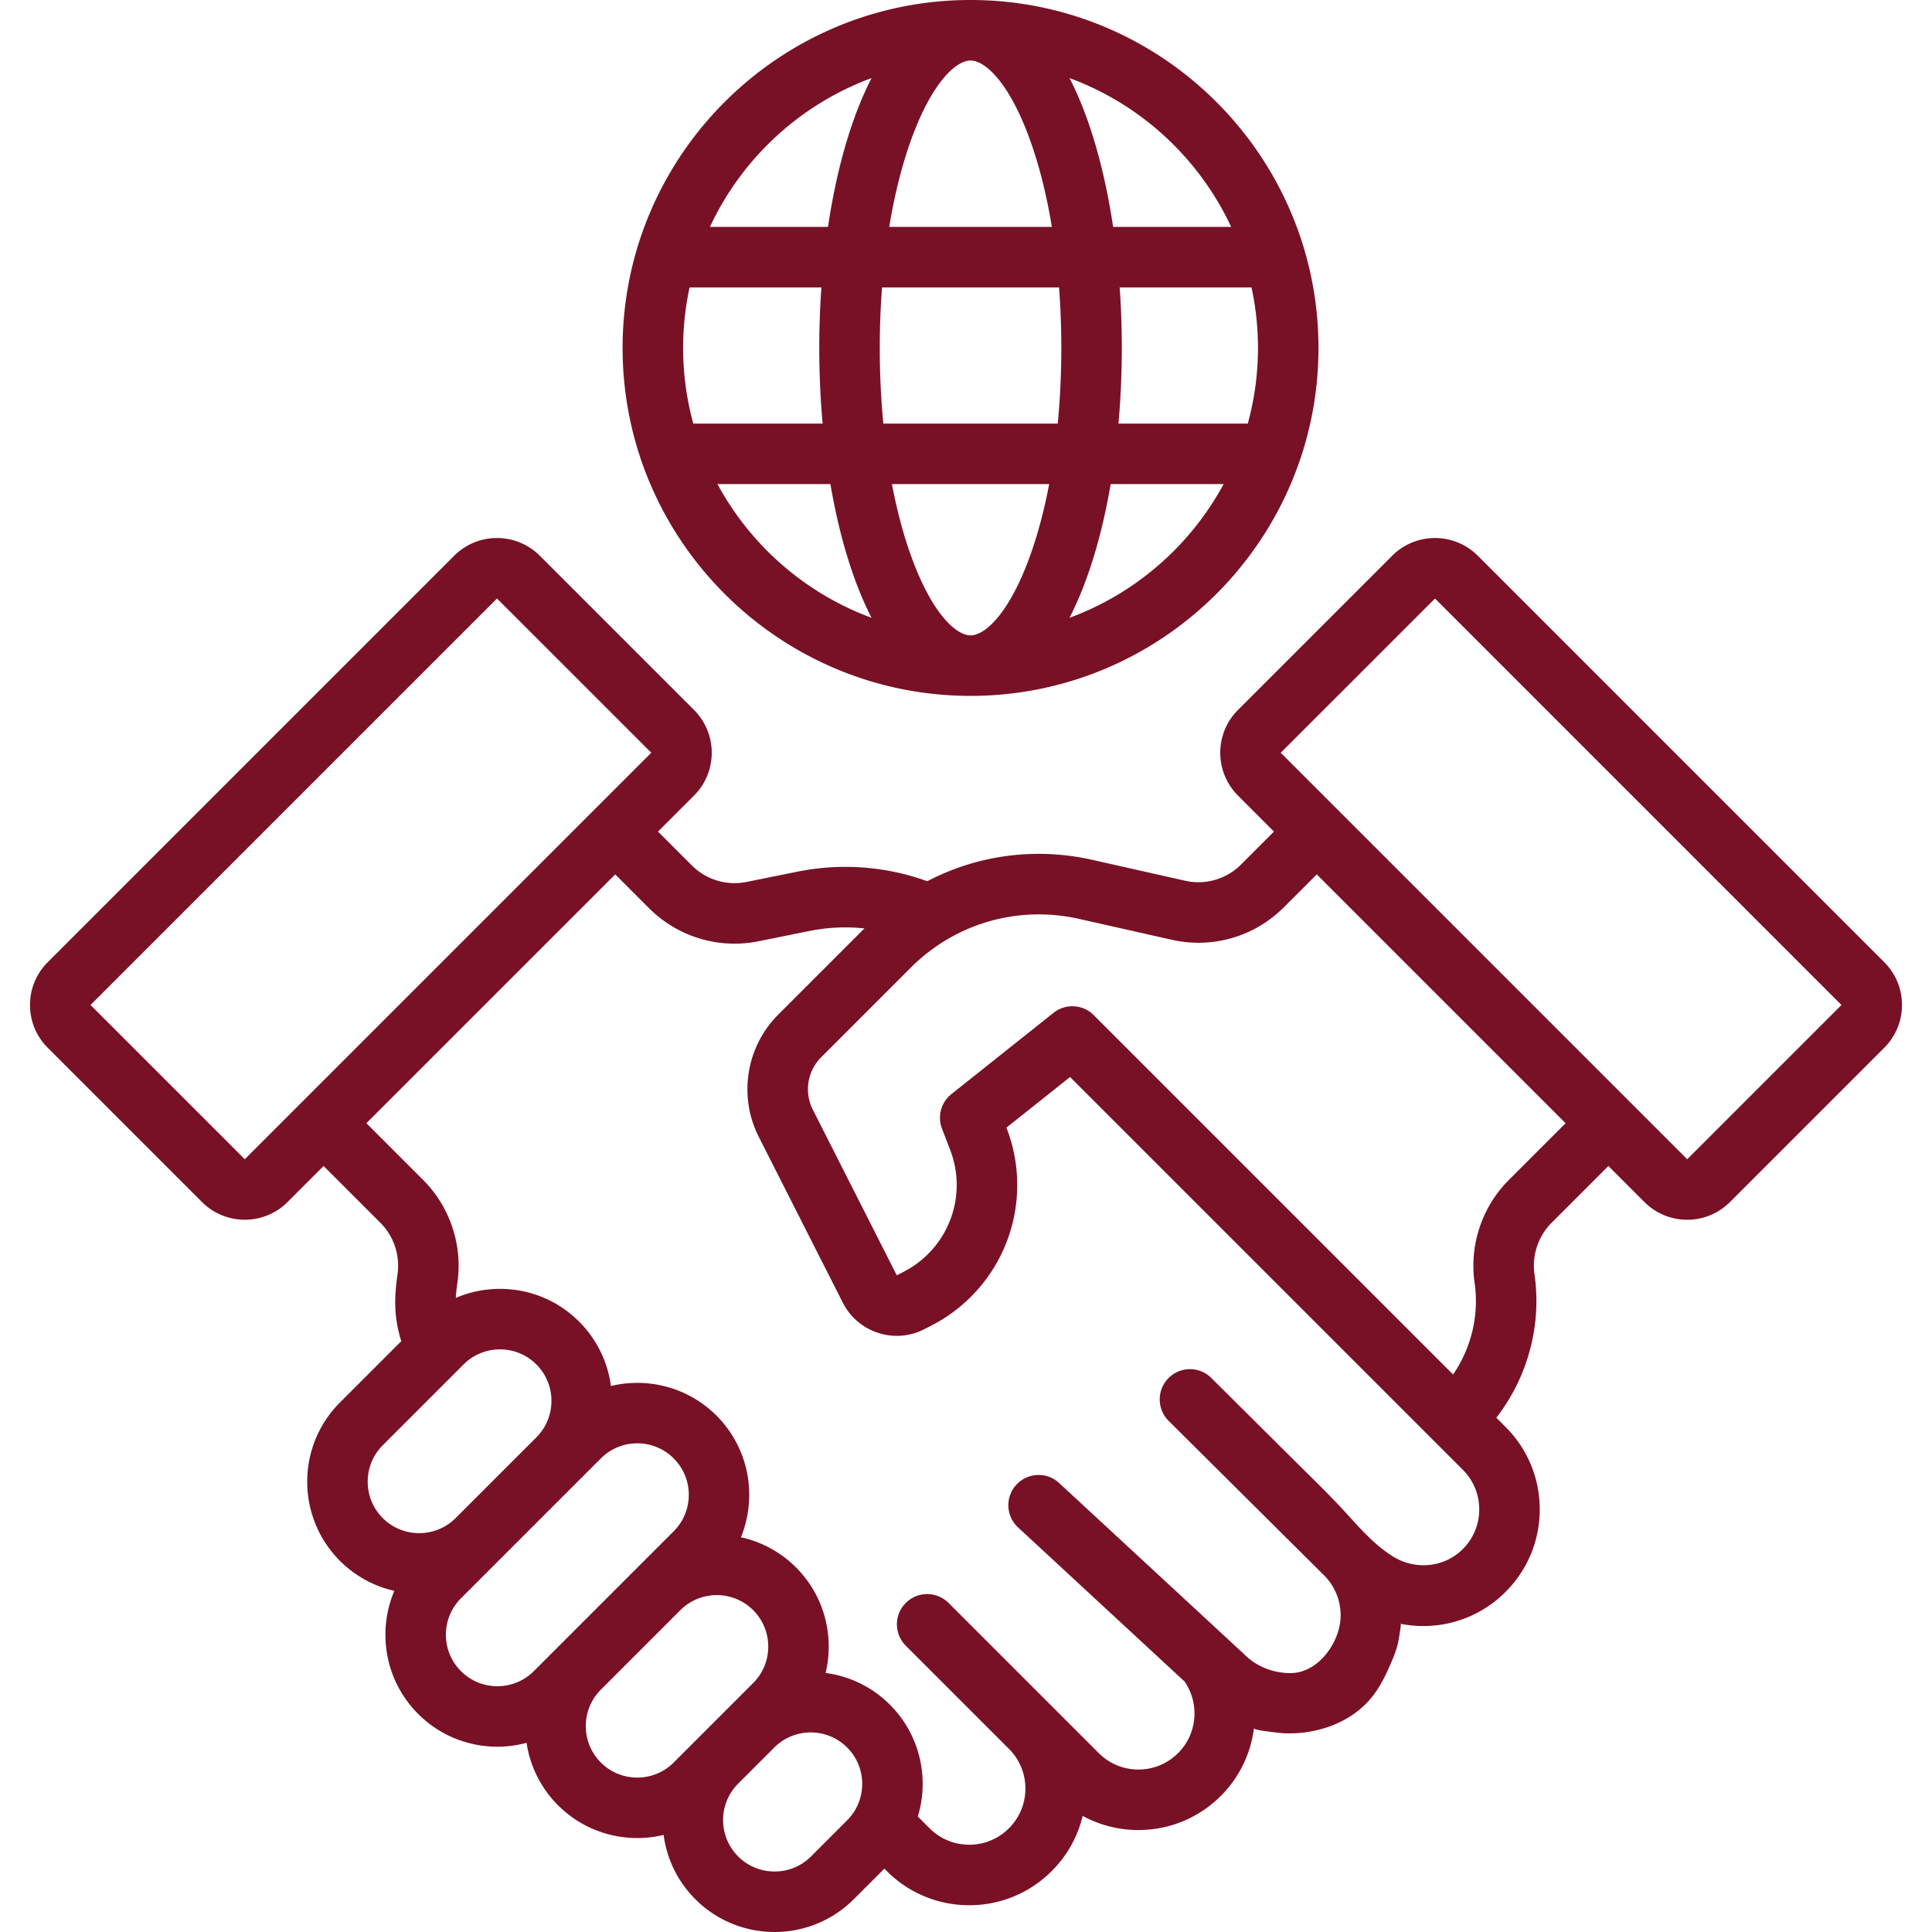
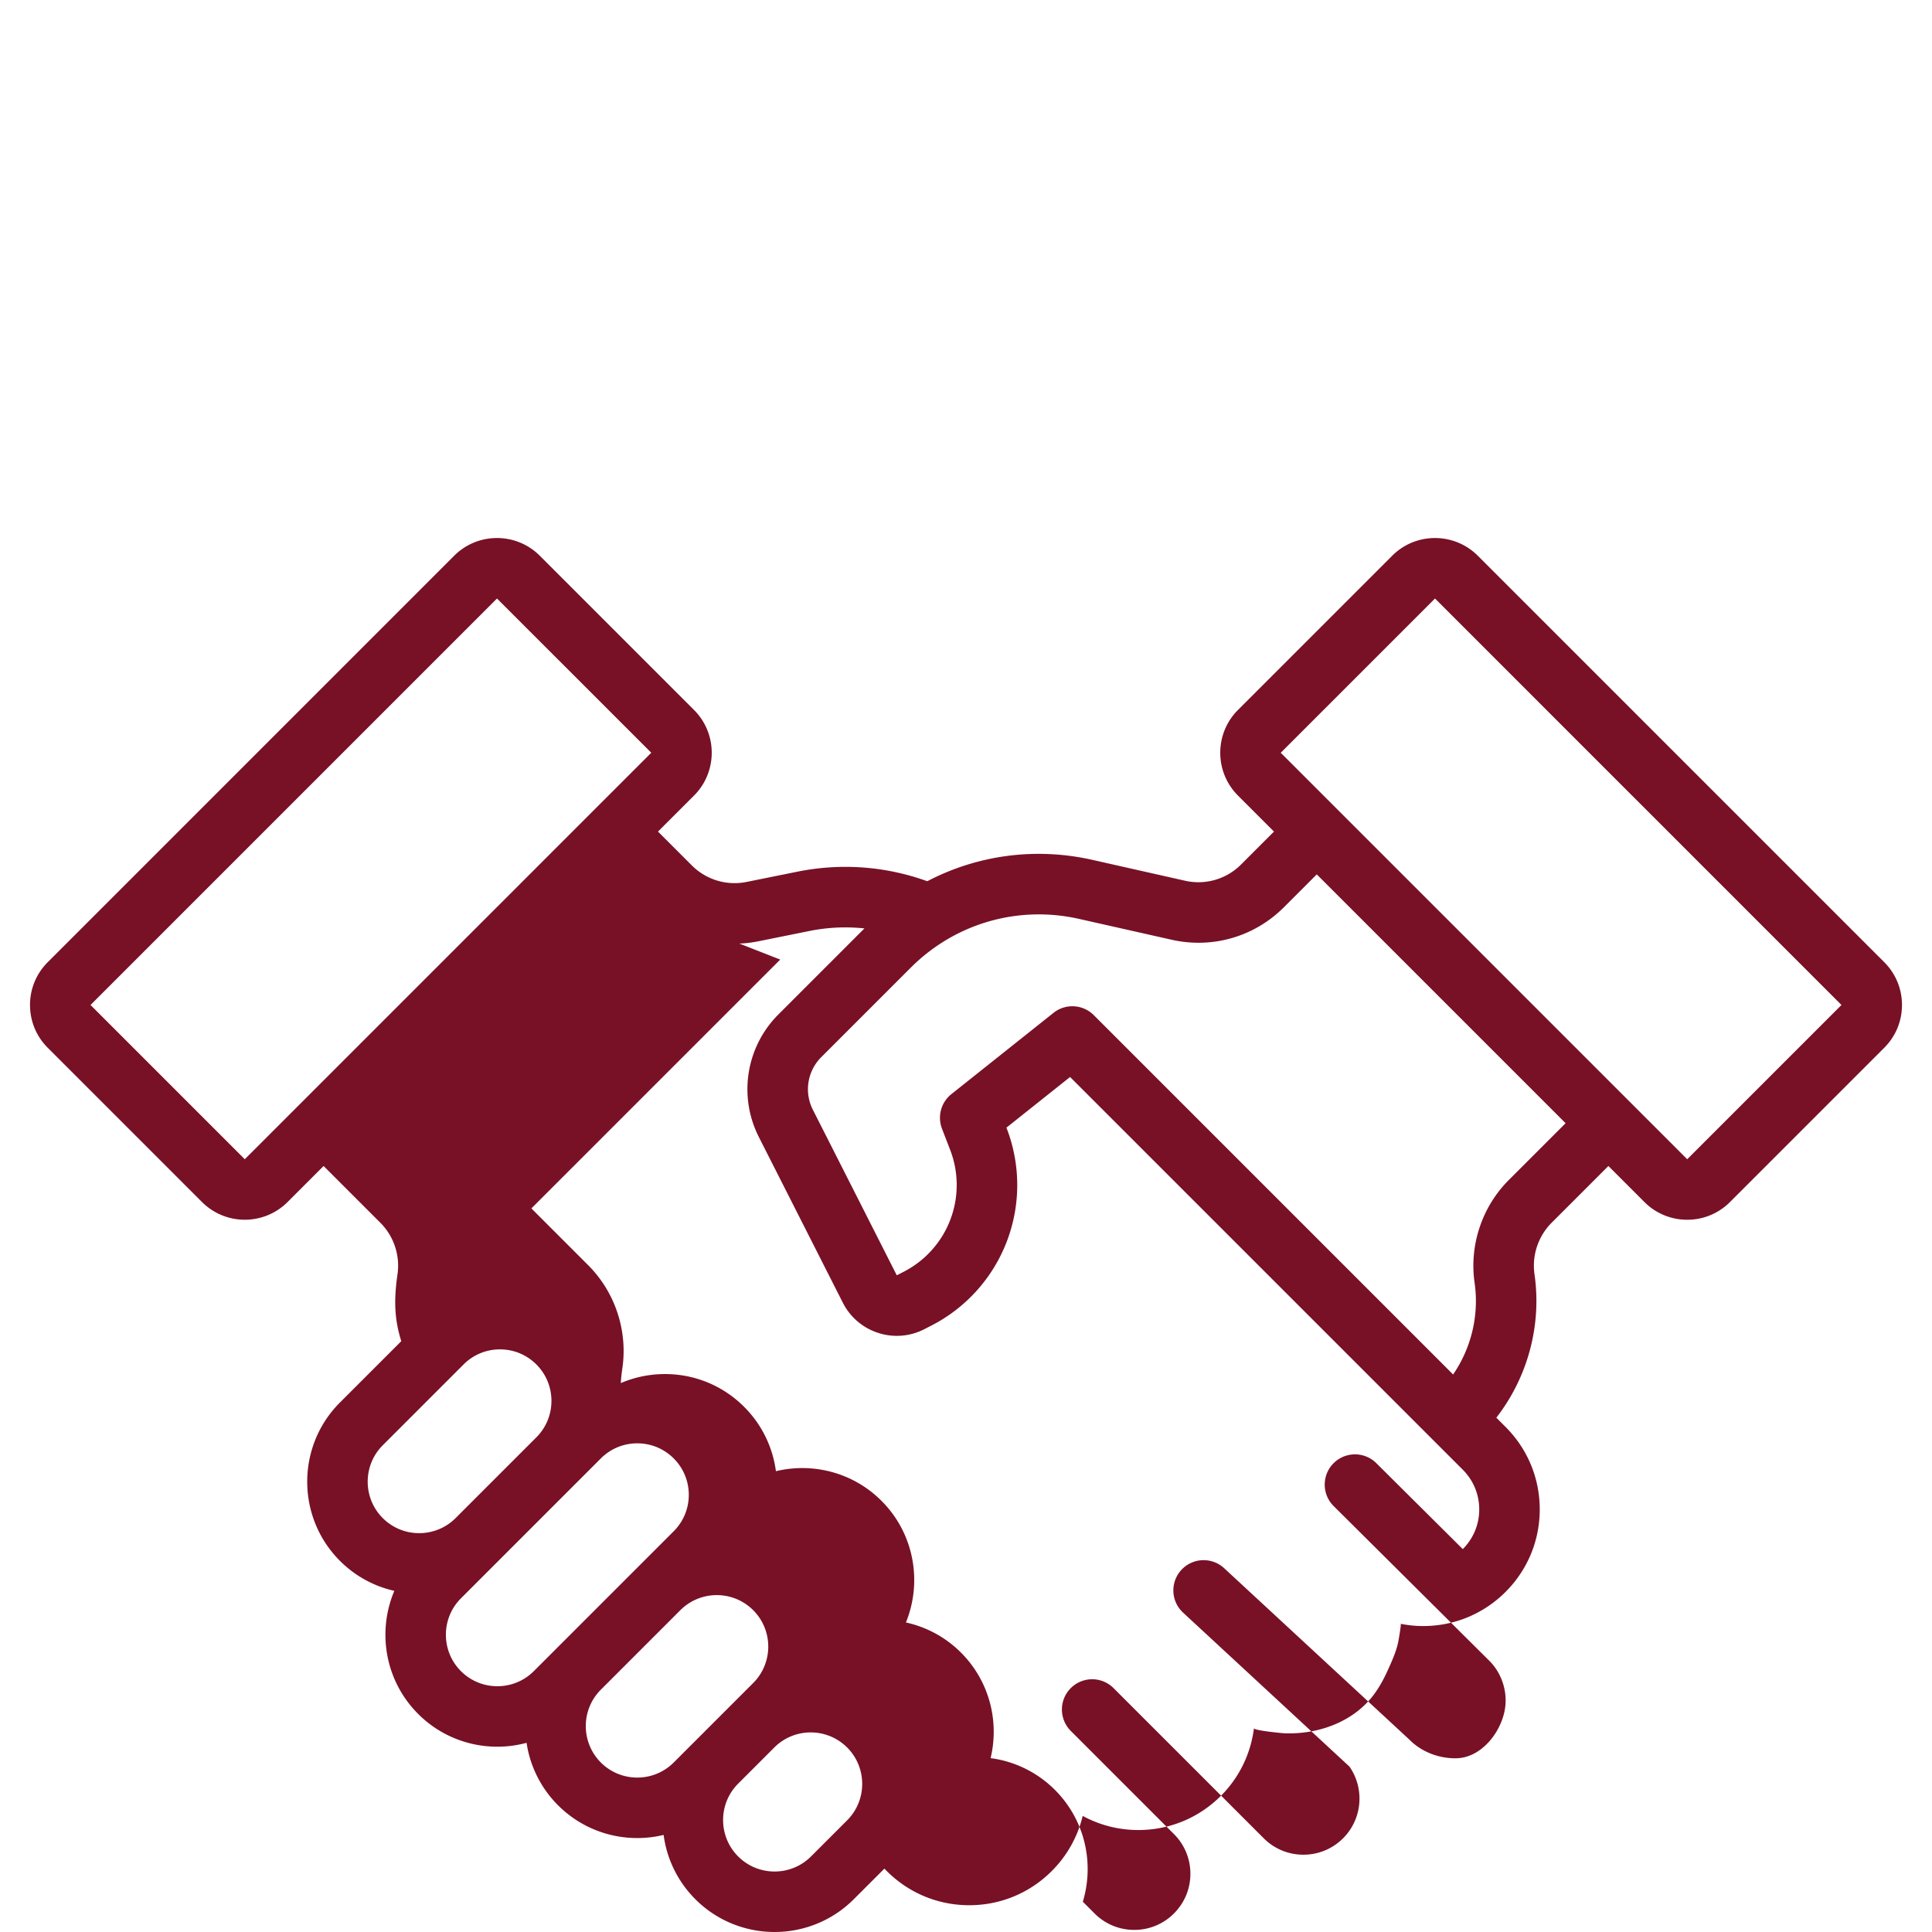
<svg xmlns="http://www.w3.org/2000/svg" version="1.1" width="512" height="512" x="0" y="0" viewBox="0 0 512 512" style="enable-background:new 0 0 512 512" xml:space="preserve" class="">
  <g>
-     <path d="M257.204 184.416c50.843 0 92.208-41.365 92.208-92.208S308.047 0 257.204 0s-92.208 41.365-92.208 92.208 41.364 92.208 92.208 92.208zm-67.066-56.127h29.928c2.307 13.508 5.955 25.81 10.908 35.435-17.532-6.45-32.053-19.174-40.836-35.435zm-9.106-36.081c0-5.501.6-10.863 1.713-16.036h34.936a226.06 226.06 0 0 0 .325 36.081h-34.277a75.907 75.907 0 0 1-2.697-20.045zm76.172-76.172c3.579 0 9.704 5.106 15.186 19.495 2.73 7.167 4.867 15.509 6.363 24.605h-43.098c1.496-9.096 3.633-17.438 6.363-24.605 5.481-14.389 11.606-19.495 15.186-19.495zm23.455 60.136c.395 5.215.599 10.58.599 16.036 0 6.866-.323 13.586-.945 20.045h-46.219a210.002 210.002 0 0 1-.945-20.045c0-5.456.204-10.821.599-16.036zm52.716 16.036c0 6.937-.95 13.654-2.696 20.045h-34.275a226.078 226.078 0 0 0 .321-36.081h34.937a76.153 76.153 0 0 1 1.713 16.036zm-76.171 76.172c-3.58 0-9.704-5.106-15.186-19.495-2.324-6.1-4.215-13.055-5.651-20.596h41.675c-1.437 7.54-3.328 14.495-5.651 20.596-5.484 14.389-11.608 19.495-15.187 19.495zm26.226-4.654c4.954-9.625 8.604-21.926 10.911-35.436h29.929c-8.785 16.261-23.308 28.986-40.84 35.436zm42.84-103.59h-31.285c-2.243-15.074-6.11-28.874-11.547-39.442 18.943 6.971 34.361 21.273 42.832 39.442zm-95.294-39.445c-5.44 10.568-9.306 24.368-11.55 39.444h-31.289c8.471-18.17 23.892-32.473 42.839-39.444z" fill="#781126" opacity="1" data-original="#000000" />
-     <path d="M53.531 318.55a15.988 15.988 0 0 0 11.339 4.69c4.107 0 8.213-1.563 11.34-4.69l9.548-9.548 15.053 15.053a16.108 16.108 0 0 1 4.532 13.631c-1.011 7.001-.799 11.931.997 17.742L90.096 371.67c-11.575 11.574-11.575 30.407 0 41.981a29.5 29.5 0 0 0 14.409 7.94c-4.591 10.815-2.492 23.818 6.313 32.623 5.788 5.788 13.388 8.681 20.99 8.681 2.604 0 5.207-.348 7.738-1.028a29.526 29.526 0 0 0 8.347 16.555c5.787 5.787 13.389 8.681 20.99 8.681 2.346 0 4.691-.278 6.984-.829a29.527 29.527 0 0 0 8.413 17.044c5.787 5.787 13.389 8.681 20.99 8.681 7.602 0 15.204-2.894 20.991-8.681l8.107-8.107.639.639c5.839 5.839 13.601 9.054 21.857 9.054 8.257 0 16.02-3.215 21.857-9.054 4.092-4.091 6.889-9.129 8.201-14.618a30.74 30.74 0 0 0 14.766 3.744c8.256 0 16.019-3.215 21.858-9.054 5.025-5.026 7.935-11.367 8.767-17.924-.074.587 7.43 1.32 8.202 1.346 8.662.302 17.806-2.874 23.261-9.855 1.647-2.108 2.924-4.475 4.022-6.907 1.08-2.392 2.209-4.867 2.747-7.443.082-.395.851-4.77.653-4.808 1.938.376 3.92.59 5.938.59 8.256 0 16.019-3.215 21.856-9.053 5.839-5.839 9.055-13.601 9.055-21.858 0-8.256-3.216-16.019-9.054-21.857l-2.449-2.449c8.306-10.693 12.066-24.487 10.112-38.02a16.112 16.112 0 0 1 4.531-13.63l15.054-15.053 9.548 9.548a15.932 15.932 0 0 0 11.34 4.697c4.283 0 8.31-1.668 11.339-4.697l40.878-40.879c3.029-3.029 4.698-7.056 4.698-11.34s-1.669-8.312-4.697-11.339L391.627 147.27c-6.253-6.251-16.427-6.251-22.677.001l-40.881 40.88c-6.252 6.252-6.252 16.425 0 22.678l9.549 9.549-8.717 8.716a15.955 15.955 0 0 1-14.861 4.306l-24.564-5.531c-15.086-3.397-30.486-1.265-43.735 5.667-11.027-3.984-22.836-4.869-34.419-2.533l-13.469 2.718a15.996 15.996 0 0 1-14.511-4.38l-8.963-8.963 9.549-9.549c6.252-6.252 6.251-16.426-.001-22.678l-40.88-40.88c-6.252-6.252-16.426-6.252-22.678 0L12.652 254.992a15.932 15.932 0 0 0-4.697 11.34c0 4.283 1.668 8.31 4.697 11.339zm47.905 64.459 21.41-21.41a13.56 13.56 0 0 1 9.651-3.998c3.646 0 7.073 1.42 9.651 3.998 5.322 5.322 5.322 13.981 0 19.303l-21.41 21.41c-5.322 5.321-13.981 5.322-19.303 0-5.321-5.321-5.321-13.981.001-19.303zm20.722 59.866c-5.322-5.322-5.322-13.981 0-19.302l37.076-37.076c2.578-2.578 6.006-3.998 9.652-3.998s7.073 1.42 9.651 3.998 3.998 6.006 3.998 9.651c0 3.646-1.42 7.074-3.998 9.652l-37.076 37.076c-5.323 5.32-13.981 5.32-19.303-.001zm37.075 24.209c-5.322-5.322-5.322-13.981 0-19.303l21.067-21.067a13.606 13.606 0 0 1 9.652-3.991c3.495 0 6.99 1.33 9.651 3.991 5.322 5.322 5.322 13.981 0 19.303l-5.734 5.734-.011.011-9.576 9.576-.011.011-5.734 5.734c-5.323 5.322-13.981 5.323-19.304.001zm65.267 15.32-9.576 9.576c-5.321 5.322-13.981 5.322-19.303 0-5.319-5.32-5.321-13.975-.005-19.297l9.587-9.587a13.607 13.607 0 0 1 9.645-3.986c3.496 0 6.991 1.33 9.652 3.991 5.321 5.322 5.321 13.982 0 19.303zm155.79-323.792 107.718 107.72-40.878 40.879-107.72-107.719zm-94.334 84.903 24.564 5.531c10.783 2.429 21.902-.789 29.722-8.611l8.716-8.716 65.945 65.944-15.054 15.052c-7.113 7.113-10.501 17.305-9.063 27.261 1.233 8.544-.871 17.248-5.695 24.275l-95.234-95.234a8.016 8.016 0 0 0-10.663-.604l-27.069 21.544a8.018 8.018 0 0 0-2.488 9.158l2.154 5.587a25.84 25.84 0 0 1-12.32 32.336l-1.814.931-22.237-43.87a12.002 12.002 0 0 1 2.224-13.942l23.726-23.727c11.733-11.73 28.4-16.559 44.586-12.915zm-113.951-2.833a32.003 32.003 0 0 0 29.021 8.76l13.469-2.718a47.987 47.987 0 0 1 14.588-.684l-22.778 22.778a28.002 28.002 0 0 0-5.188 32.532l22.237 43.87a15.935 15.935 0 0 0 9.359 8.005 15.93 15.93 0 0 0 12.272-.991l1.814-.932a41.848 41.848 0 0 0 19.954-52.369l-.036-.095 16.863-13.421 104.075 104.075c2.809 2.81 4.357 6.545 4.357 10.518s-1.548 7.709-4.358 10.518c-4.961 4.96-12.658 5.607-18.547 1.925-4.791-2.995-8.577-7.302-12.345-11.444-4.108-4.517-8.503-8.754-12.833-13.057l-22.193-22.057-.751-.746a8.018 8.018 0 0 0-11.304 11.374l41.252 40.999c3.017 2.999 4.595 7.258 4.318 11.496-.427 6.545-5.976 14.231-13.021 14.365-4.512.086-9.127-1.619-12.332-4.824a9.093 9.093 0 0 0-.225-.215l-48.984-45.329a8.016 8.016 0 0 0-11.33.439 8.017 8.017 0 0 0 .44 11.331l44.108 40.816c4.018 5.795 3.46 13.824-1.698 18.983-2.81 2.809-6.546 4.357-10.519 4.357s-7.708-1.547-10.517-4.357l-39.823-39.821a8.018 8.018 0 0 0-11.339 11.339l27.379 27.379a14.781 14.781 0 0 1 4.351 10.512c0 3.973-1.548 7.708-4.358 10.518a14.777 14.777 0 0 1-10.518 4.357 14.775 14.775 0 0 1-10.518-4.357l-3.111-3.111c3.073-10.149.61-21.631-7.398-29.639a29.527 29.527 0 0 0-17.044-8.413c2.337-9.721-.279-20.401-7.853-27.974a29.506 29.506 0 0 0-14.587-7.979c4.38-10.737 2.222-23.539-6.479-32.239-7.573-7.573-18.253-10.188-27.974-7.852a29.525 29.525 0 0 0-8.414-17.045c-5.606-5.607-13.061-8.695-20.99-8.695-4.089 0-8.049.827-11.697 2.392.056-1.185.197-2.479.414-3.98 1.438-9.957-1.951-20.148-9.064-27.261l-15.053-15.053 65.944-65.944zm-40.295-82.07 40.886 40.872L64.87 307.211l-40.879-40.879z" fill="#781126" opacity="1" data-original="#000000" />
+     <path d="M53.531 318.55a15.988 15.988 0 0 0 11.339 4.69c4.107 0 8.213-1.563 11.34-4.69l9.548-9.548 15.053 15.053a16.108 16.108 0 0 1 4.532 13.631c-1.011 7.001-.799 11.931.997 17.742L90.096 371.67c-11.575 11.574-11.575 30.407 0 41.981a29.5 29.5 0 0 0 14.409 7.94c-4.591 10.815-2.492 23.818 6.313 32.623 5.788 5.788 13.388 8.681 20.99 8.681 2.604 0 5.207-.348 7.738-1.028a29.526 29.526 0 0 0 8.347 16.555c5.787 5.787 13.389 8.681 20.99 8.681 2.346 0 4.691-.278 6.984-.829a29.527 29.527 0 0 0 8.413 17.044c5.787 5.787 13.389 8.681 20.99 8.681 7.602 0 15.204-2.894 20.991-8.681l8.107-8.107.639.639c5.839 5.839 13.601 9.054 21.857 9.054 8.257 0 16.02-3.215 21.857-9.054 4.092-4.091 6.889-9.129 8.201-14.618a30.74 30.74 0 0 0 14.766 3.744c8.256 0 16.019-3.215 21.858-9.054 5.025-5.026 7.935-11.367 8.767-17.924-.074.587 7.43 1.32 8.202 1.346 8.662.302 17.806-2.874 23.261-9.855 1.647-2.108 2.924-4.475 4.022-6.907 1.08-2.392 2.209-4.867 2.747-7.443.082-.395.851-4.77.653-4.808 1.938.376 3.92.59 5.938.59 8.256 0 16.019-3.215 21.856-9.053 5.839-5.839 9.055-13.601 9.055-21.858 0-8.256-3.216-16.019-9.054-21.857l-2.449-2.449c8.306-10.693 12.066-24.487 10.112-38.02a16.112 16.112 0 0 1 4.531-13.63l15.054-15.053 9.548 9.548a15.932 15.932 0 0 0 11.34 4.697c4.283 0 8.31-1.668 11.339-4.697l40.878-40.879c3.029-3.029 4.698-7.056 4.698-11.34s-1.669-8.312-4.697-11.339L391.627 147.27c-6.253-6.251-16.427-6.251-22.677.001l-40.881 40.88c-6.252 6.252-6.252 16.425 0 22.678l9.549 9.549-8.717 8.716a15.955 15.955 0 0 1-14.861 4.306l-24.564-5.531c-15.086-3.397-30.486-1.265-43.735 5.667-11.027-3.984-22.836-4.869-34.419-2.533l-13.469 2.718a15.996 15.996 0 0 1-14.511-4.38l-8.963-8.963 9.549-9.549c6.252-6.252 6.251-16.426-.001-22.678l-40.88-40.88c-6.252-6.252-16.426-6.252-22.678 0L12.652 254.992a15.932 15.932 0 0 0-4.697 11.34c0 4.283 1.668 8.31 4.697 11.339zm47.905 64.459 21.41-21.41a13.56 13.56 0 0 1 9.651-3.998c3.646 0 7.073 1.42 9.651 3.998 5.322 5.322 5.322 13.981 0 19.303l-21.41 21.41c-5.322 5.321-13.981 5.322-19.303 0-5.321-5.321-5.321-13.981.001-19.303zm20.722 59.866c-5.322-5.322-5.322-13.981 0-19.302l37.076-37.076c2.578-2.578 6.006-3.998 9.652-3.998s7.073 1.42 9.651 3.998 3.998 6.006 3.998 9.651c0 3.646-1.42 7.074-3.998 9.652l-37.076 37.076c-5.323 5.32-13.981 5.32-19.303-.001zm37.075 24.209c-5.322-5.322-5.322-13.981 0-19.303l21.067-21.067a13.606 13.606 0 0 1 9.652-3.991c3.495 0 6.99 1.33 9.651 3.991 5.322 5.322 5.322 13.981 0 19.303l-5.734 5.734-.011.011-9.576 9.576-.011.011-5.734 5.734c-5.323 5.322-13.981 5.323-19.304.001zm65.267 15.32-9.576 9.576c-5.321 5.322-13.981 5.322-19.303 0-5.319-5.32-5.321-13.975-.005-19.297l9.587-9.587a13.607 13.607 0 0 1 9.645-3.986c3.496 0 6.991 1.33 9.652 3.991 5.321 5.322 5.321 13.982 0 19.303zm155.79-323.792 107.718 107.72-40.878 40.879-107.72-107.719zm-94.334 84.903 24.564 5.531c10.783 2.429 21.902-.789 29.722-8.611l8.716-8.716 65.945 65.944-15.054 15.052c-7.113 7.113-10.501 17.305-9.063 27.261 1.233 8.544-.871 17.248-5.695 24.275l-95.234-95.234a8.016 8.016 0 0 0-10.663-.604l-27.069 21.544a8.018 8.018 0 0 0-2.488 9.158l2.154 5.587a25.84 25.84 0 0 1-12.32 32.336l-1.814.931-22.237-43.87a12.002 12.002 0 0 1 2.224-13.942l23.726-23.727c11.733-11.73 28.4-16.559 44.586-12.915zm-113.951-2.833a32.003 32.003 0 0 0 29.021 8.76l13.469-2.718a47.987 47.987 0 0 1 14.588-.684l-22.778 22.778a28.002 28.002 0 0 0-5.188 32.532l22.237 43.87a15.935 15.935 0 0 0 9.359 8.005 15.93 15.93 0 0 0 12.272-.991l1.814-.932a41.848 41.848 0 0 0 19.954-52.369l-.036-.095 16.863-13.421 104.075 104.075c2.809 2.81 4.357 6.545 4.357 10.518s-1.548 7.709-4.358 10.518l-22.193-22.057-.751-.746a8.018 8.018 0 0 0-11.304 11.374l41.252 40.999c3.017 2.999 4.595 7.258 4.318 11.496-.427 6.545-5.976 14.231-13.021 14.365-4.512.086-9.127-1.619-12.332-4.824a9.093 9.093 0 0 0-.225-.215l-48.984-45.329a8.016 8.016 0 0 0-11.33.439 8.017 8.017 0 0 0 .44 11.331l44.108 40.816c4.018 5.795 3.46 13.824-1.698 18.983-2.81 2.809-6.546 4.357-10.519 4.357s-7.708-1.547-10.517-4.357l-39.823-39.821a8.018 8.018 0 0 0-11.339 11.339l27.379 27.379a14.781 14.781 0 0 1 4.351 10.512c0 3.973-1.548 7.708-4.358 10.518a14.777 14.777 0 0 1-10.518 4.357 14.775 14.775 0 0 1-10.518-4.357l-3.111-3.111c3.073-10.149.61-21.631-7.398-29.639a29.527 29.527 0 0 0-17.044-8.413c2.337-9.721-.279-20.401-7.853-27.974a29.506 29.506 0 0 0-14.587-7.979c4.38-10.737 2.222-23.539-6.479-32.239-7.573-7.573-18.253-10.188-27.974-7.852a29.525 29.525 0 0 0-8.414-17.045c-5.606-5.607-13.061-8.695-20.99-8.695-4.089 0-8.049.827-11.697 2.392.056-1.185.197-2.479.414-3.98 1.438-9.957-1.951-20.148-9.064-27.261l-15.053-15.053 65.944-65.944zm-40.295-82.07 40.886 40.872L64.87 307.211l-40.879-40.879z" fill="#781126" opacity="1" data-original="#000000" />
  </g>
</svg>